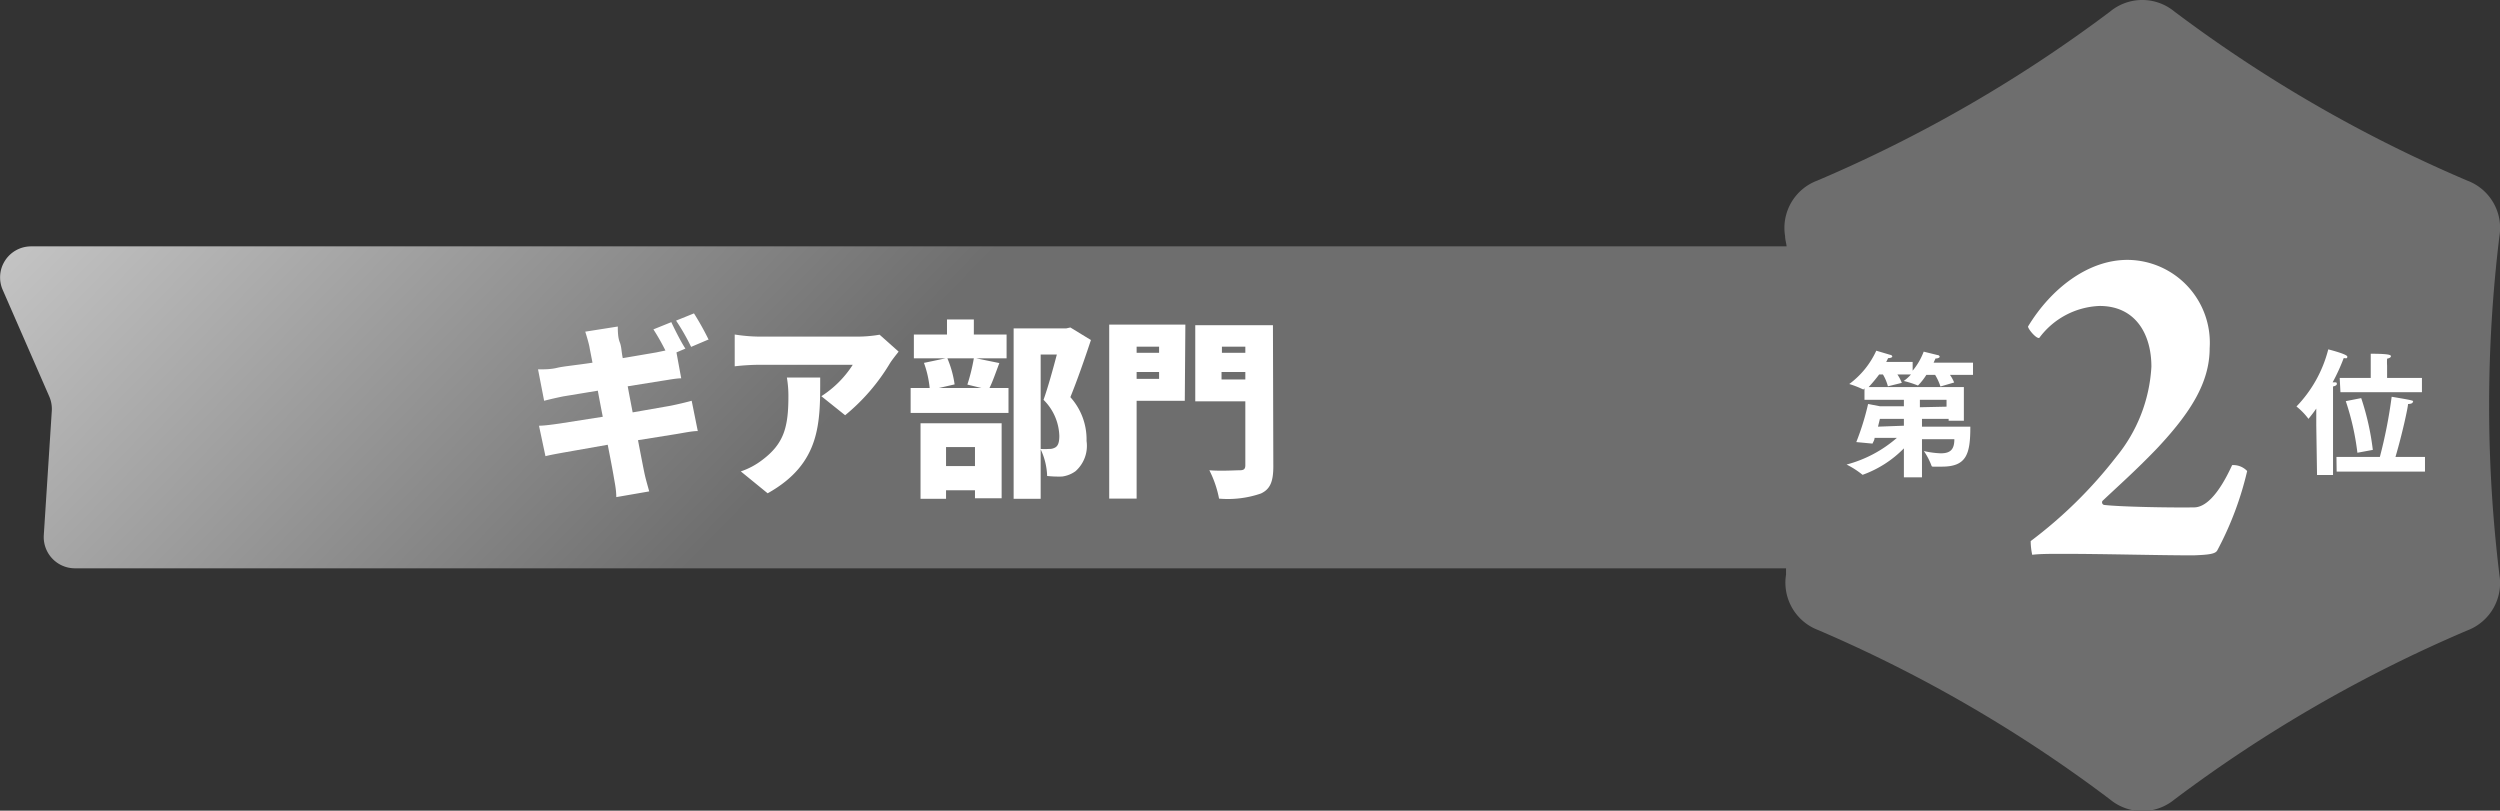
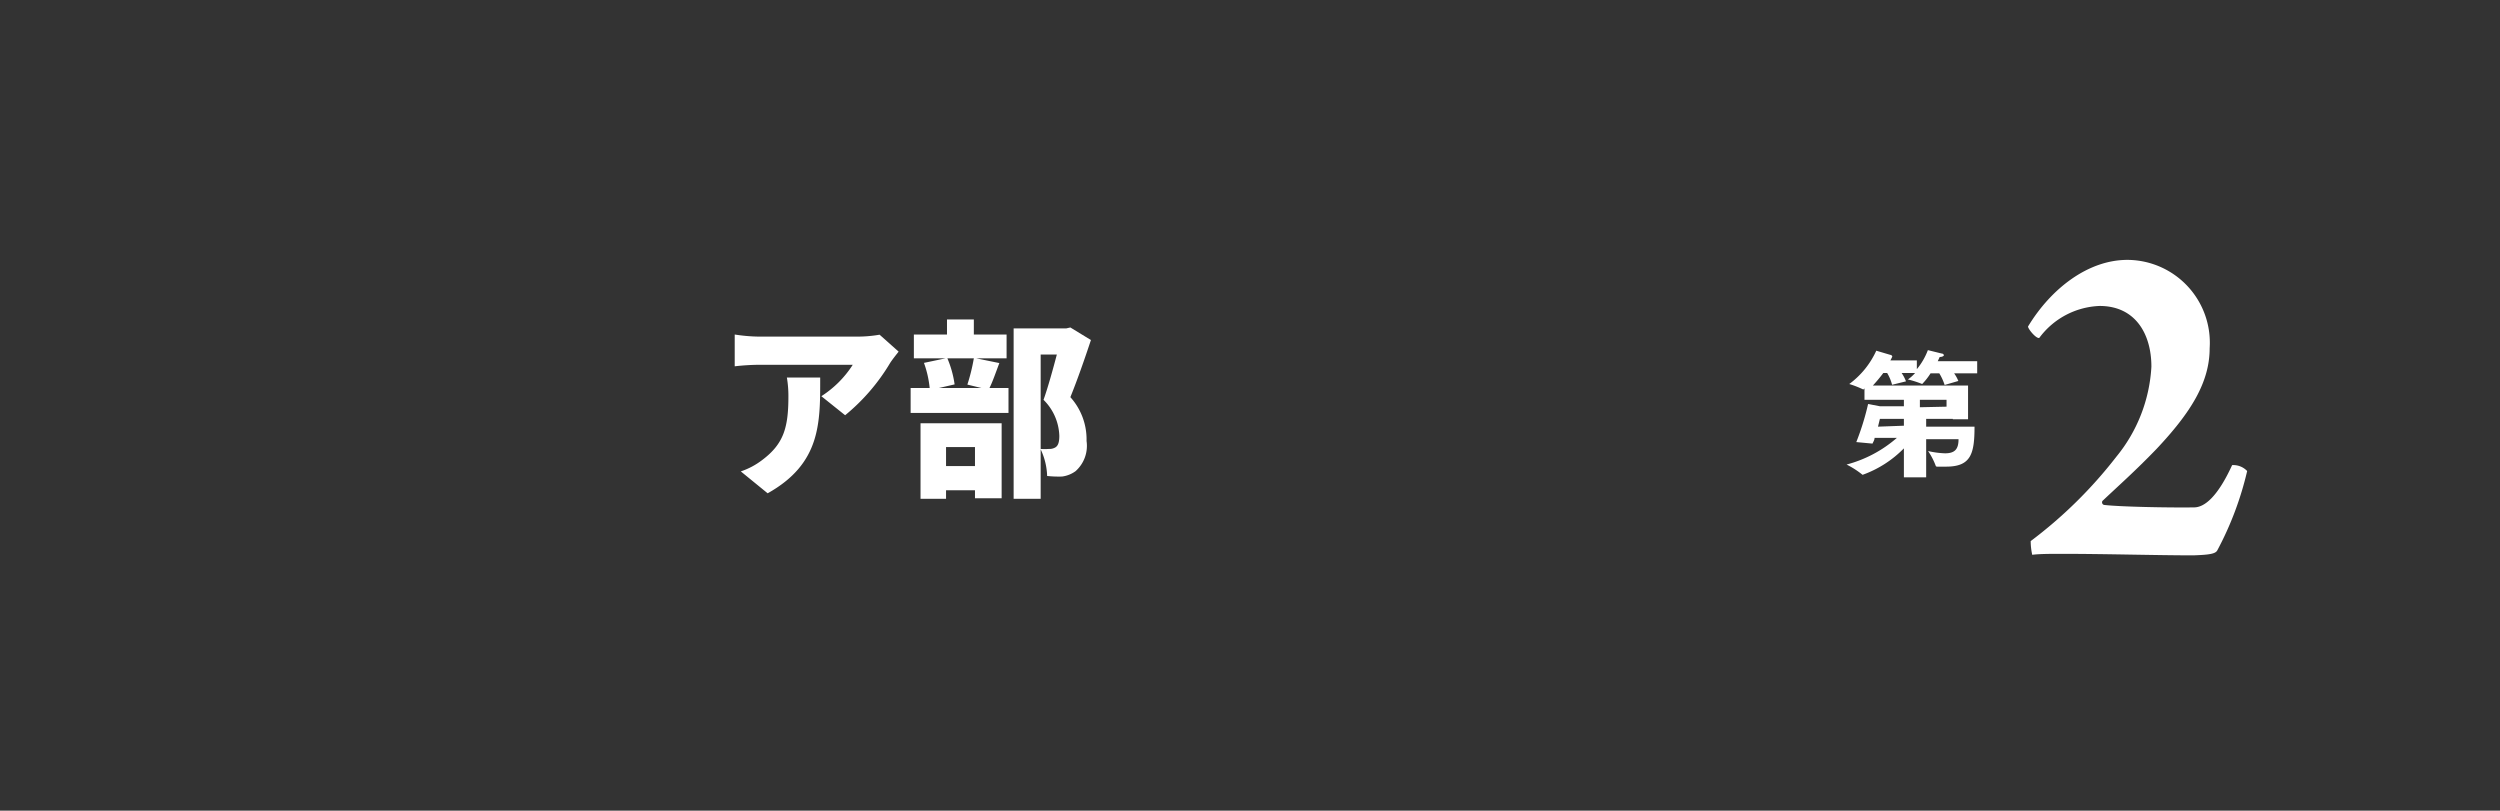
<svg xmlns="http://www.w3.org/2000/svg" viewBox="0 0 131.31 42.58">
  <rect x="0" y="0" width="131.31" height="42.58" fill="#333333" stroke="none" />
  <defs>
    <style>.cls-1{fill:url(#新規グラデーションスウォッチ_2);}.cls-2{fill:#fff;}</style>
    <linearGradient id="新規グラデーションスウォッチ_2" x1="-33.06" y1="-77.03" x2="156.36" y2="106.78" gradientUnits="userSpaceOnUse">
      <stop offset="0" stop-color="#949494" />
      <stop offset="0.33" stop-color="#c3c3c3" />
      <stop offset="0.47" stop-color="#6e6e6e" />
    </linearGradient>
  </defs>
  <g id="レイヤー_2" data-name="レイヤー 2">
    <g id="地紋">
-       <path class="cls-1" d="M131.28,12.4a2.65,2.65,0,0,0-1.68-2.91A73.33,73.33,0,0,1,114.2.6a2.65,2.65,0,0,0-3.36,0,73.33,73.33,0,0,1-15.4,8.89,2.65,2.65,0,0,0-1.68,2.91c0,.17.06.36.08.54H1.63A1.63,1.63,0,0,0,.14,15.22l2.45,5.61a1.65,1.65,0,0,1,.13.76L2.3,28.11a1.64,1.64,0,0,0,1.63,1.74H93.81c0,.11,0,.22,0,.33a2.66,2.66,0,0,0,1.68,2.91A73.33,73.33,0,0,1,110.84,42a2.65,2.65,0,0,0,3.36,0,73.33,73.33,0,0,1,15.4-8.89,2.66,2.66,0,0,0,1.68-2.91A73.45,73.45,0,0,1,131.28,12.4Z" />
      <path class="cls-2" d="M107.11,17.75c-.16.05-.59-.47-.59-.6,1.21-2,3.16-3.5,5.22-3.5a4.35,4.35,0,0,1,4.32,4.64c0,1.8-1,3.39-2.8,5.3-1.11,1.15-1.93,1.87-2.83,2.72a.14.14,0,0,0,.08.21c.82.1,3.44.15,4.73.13.54,0,1.23-.54,2-2.22a1,1,0,0,1,.79.31,17,17,0,0,1-1.57,4.17c-.1.18-.41.23-1.26.26-1.85,0-4.68-.08-6.87-.08-.61,0-1.2,0-1.59.05a3.45,3.45,0,0,1-.08-.72A23.58,23.58,0,0,0,111.15,24,8.16,8.16,0,0,0,113,19.26c0-1.72-.84-3.19-2.72-3.19A4.13,4.13,0,0,0,107.11,17.75Z" />
-       <path class="cls-2" d="M36,18.31l-.47.2.25,1.36c-.26,0-.72.09-1,.13l-1.81.29c.08.44.17.9.26,1.37l2-.35c.39-.08.81-.18,1.1-.26l.32,1.59c-.3,0-.76.1-1.14.16l-2,.32c.14.73.26,1.35.33,1.69s.17.67.26,1l-1.73.3c0-.39-.08-.75-.13-1.05s-.17-.94-.32-1.7l-2.21.39c-.45.08-.83.15-1.06.21l-.34-1.6c.28,0,.78-.07,1.12-.12l2.23-.35c-.09-.46-.18-.93-.26-1.37l-1.82.3c-.34.07-.61.13-1,.23l-.32-1.65c.35,0,.67,0,1-.08s1-.14,1.86-.27c-.07-.37-.13-.66-.16-.83s-.14-.55-.22-.8l1.71-.27c0,.2,0,.57.1.82s.08.45.16.84l1.76-.3.48-.1a11.55,11.55,0,0,0-.63-1.11l.94-.38C35.44,17.31,35.79,18,36,18.31Zm1.24-.49-.94.4a11.15,11.15,0,0,0-.79-1.38l.94-.38A14.27,14.27,0,0,1,37.21,17.82Z" />
      <path class="cls-2" d="M46.75,19.07a10.46,10.46,0,0,1-2.36,2.74l-1.25-1a5.43,5.43,0,0,0,1.65-1.65H39.86a12,12,0,0,0-1.27.08V17.57a8.7,8.7,0,0,0,1.27.11H45a6.91,6.91,0,0,0,1.2-.1l1,.89C47.08,18.62,46.85,18.91,46.75,19.07Zm-6.43,6.84-1.41-1.15a3.88,3.88,0,0,0,1.14-.61c1.11-.84,1.36-1.69,1.36-3.32a5.7,5.7,0,0,0-.08-1h1.75C43.08,22.18,43.13,24.34,40.32,25.91Z" />
      <path class="cls-2" d="M52.49,19.07c-.19.5-.36,1-.52,1.31h1v1.31H47.83V20.38h1a5.44,5.44,0,0,0-.3-1.32l1.14-.24H48V17.57h1.74v-.79h1.41v.79h1.72v1.25h-1.6Zm-4.14,3.16h4.26v3.94h-1.4v-.42H49.69v.45H48.35Zm1.41-3.41a5.44,5.44,0,0,1,.38,1.37l-.83.19h2.24l-.74-.18a9.94,9.94,0,0,0,.34-1.38Zm-.07,4.66v1h1.52v-1Zm7.61-5.62c-.33,1-.73,2.14-1.08,3a3.31,3.31,0,0,1,.85,2.3,1.78,1.78,0,0,1-.58,1.59,1.54,1.54,0,0,1-.71.28A5.71,5.71,0,0,1,55,25a3.53,3.53,0,0,0-.35-1.42,3.55,3.55,0,0,0,.45,0,.6.6,0,0,0,.33-.08c.15-.09.21-.28.21-.61A2.78,2.78,0,0,0,54.81,21c.23-.64.5-1.62.7-2.38h-.85v7.58H53.24V17.25H56l.22-.05Z" />
-       <path class="cls-2" d="M62.23,21.05H59.7v5.14H58.26V17.05h4ZM59.7,18.21v.32h1.18v-.32Zm1.18,1.69v-.36H59.7v.36Zm6,4.59c0,.8-.16,1.2-.65,1.43a5.34,5.34,0,0,1-2.2.27,5.6,5.6,0,0,0-.51-1.49c.6.05,1.38,0,1.6,0s.29-.07.29-.27V21.08H62.78v-4h4.08Zm-2.7-6.28v.32h1.23v-.32Zm1.23,1.72v-.39H64.16v.39Z" />
-       <path class="cls-2" d="M121.66,22.33l0-.87c-.13.19-.27.37-.41.54h0a3.55,3.55,0,0,0-.63-.65,6.7,6.7,0,0,0,1.67-3s1,.25,1,.38-.08.08-.19.08h0a10.07,10.07,0,0,1-.58,1.27h.07c.11,0,.15,0,.15.08s-.08.11-.2.14v.33l0,4.32h-.84ZM122.72,24H125a25.28,25.28,0,0,0,.62-3.16s.8.13,1,.18.11.06.11.1-.07.1-.25.1c0,.16-.29,1.52-.66,2.78h1.55v.77h-4.64Zm.17-4.15h1.63v-.65s0-.37,0-.62c1,0,1.06.07,1.06.13s-.07.1-.2.13a3,3,0,0,0,0,.37v.64h1.83v.75h-4.28Zm.93,3.93a13.51,13.51,0,0,0-.61-2.71l.81-.16a13.6,13.6,0,0,1,.61,2.72Z" />
-       <path class="cls-2" d="M100,24.25c0-.06,0-.39,0-.7a5.77,5.77,0,0,1-2.17,1.39,0,0,0,0,1,0,0,4.61,4.61,0,0,0-.84-.54A6.58,6.58,0,0,0,99.63,23H98.46c0,.11-.07.21-.11.3l-.85-.08a13.77,13.77,0,0,0,.62-2l.63.12H100V21H97.93V20.4l-.06.06,0,0s0,0,0,0a5,5,0,0,0-.74-.29,4.48,4.48,0,0,0,1.42-1.75l.74.22c.06,0,.1.06.1.09s-.07.08-.22.08a1.86,1.86,0,0,1-.1.2h1.39v.46a3.47,3.47,0,0,0,.58-1l.73.18c.07,0,.11.06.11.09s-.07.09-.22.09l-.1.22h2.07v.64h-1.21a2,2,0,0,1,.22.4l-.72.21a2.88,2.88,0,0,0-.28-.61h-.46a3.31,3.31,0,0,1-.44.56s0,0,0,0h0a5.32,5.32,0,0,0-.75-.24,2.05,2.05,0,0,0,.38-.34h-.71a2.06,2.06,0,0,1,.23.44l-.73.18a2.36,2.36,0,0,0-.26-.62h-.2a8,8,0,0,1-.55.66h5v1.77h-.8V22h-1.4v.41h2.54c0,1.43-.19,2.1-1.49,2.1l-.48,0s-.06,0-.07-.05a3.59,3.59,0,0,0-.4-.77,4.53,4.53,0,0,0,.89.12c.52,0,.71-.22.71-.74h-1.7v2H100Zm0-1.89V22H98.74l-.1.41Zm2.24-1V21h-1.4v.39Z" />
+       <path class="cls-2" d="M100,24.25c0-.06,0-.39,0-.7a5.77,5.77,0,0,1-2.17,1.39,0,0,0,0,1,0,0,4.61,4.61,0,0,0-.84-.54A6.58,6.58,0,0,0,99.63,23H98.46c0,.11-.07.21-.11.3l-.85-.08a13.77,13.77,0,0,0,.62-2l.63.12H100V21H97.93V20.4l-.06.06,0,0s0,0,0,0a5,5,0,0,0-.74-.29,4.48,4.48,0,0,0,1.42-1.75l.74.22c.06,0,.1.06.1.09a1.86,1.86,0,0,1-.1.2h1.39v.46a3.47,3.47,0,0,0,.58-1l.73.18c.07,0,.11.06.11.09s-.07.09-.22.09l-.1.22h2.07v.64h-1.21a2,2,0,0,1,.22.4l-.72.21a2.88,2.88,0,0,0-.28-.61h-.46a3.31,3.31,0,0,1-.44.56s0,0,0,0h0a5.32,5.32,0,0,0-.75-.24,2.05,2.05,0,0,0,.38-.34h-.71a2.06,2.06,0,0,1,.23.44l-.73.18a2.36,2.36,0,0,0-.26-.62h-.2a8,8,0,0,1-.55.66h5v1.77h-.8V22h-1.4v.41h2.54c0,1.43-.19,2.1-1.49,2.1l-.48,0s-.06,0-.07-.05a3.59,3.59,0,0,0-.4-.77,4.53,4.53,0,0,0,.89.12c.52,0,.71-.22.71-.74h-1.7v2H100Zm0-1.89V22H98.74l-.1.41Zm2.24-1V21h-1.4v.39Z" />
    </g>
  </g>
</svg>